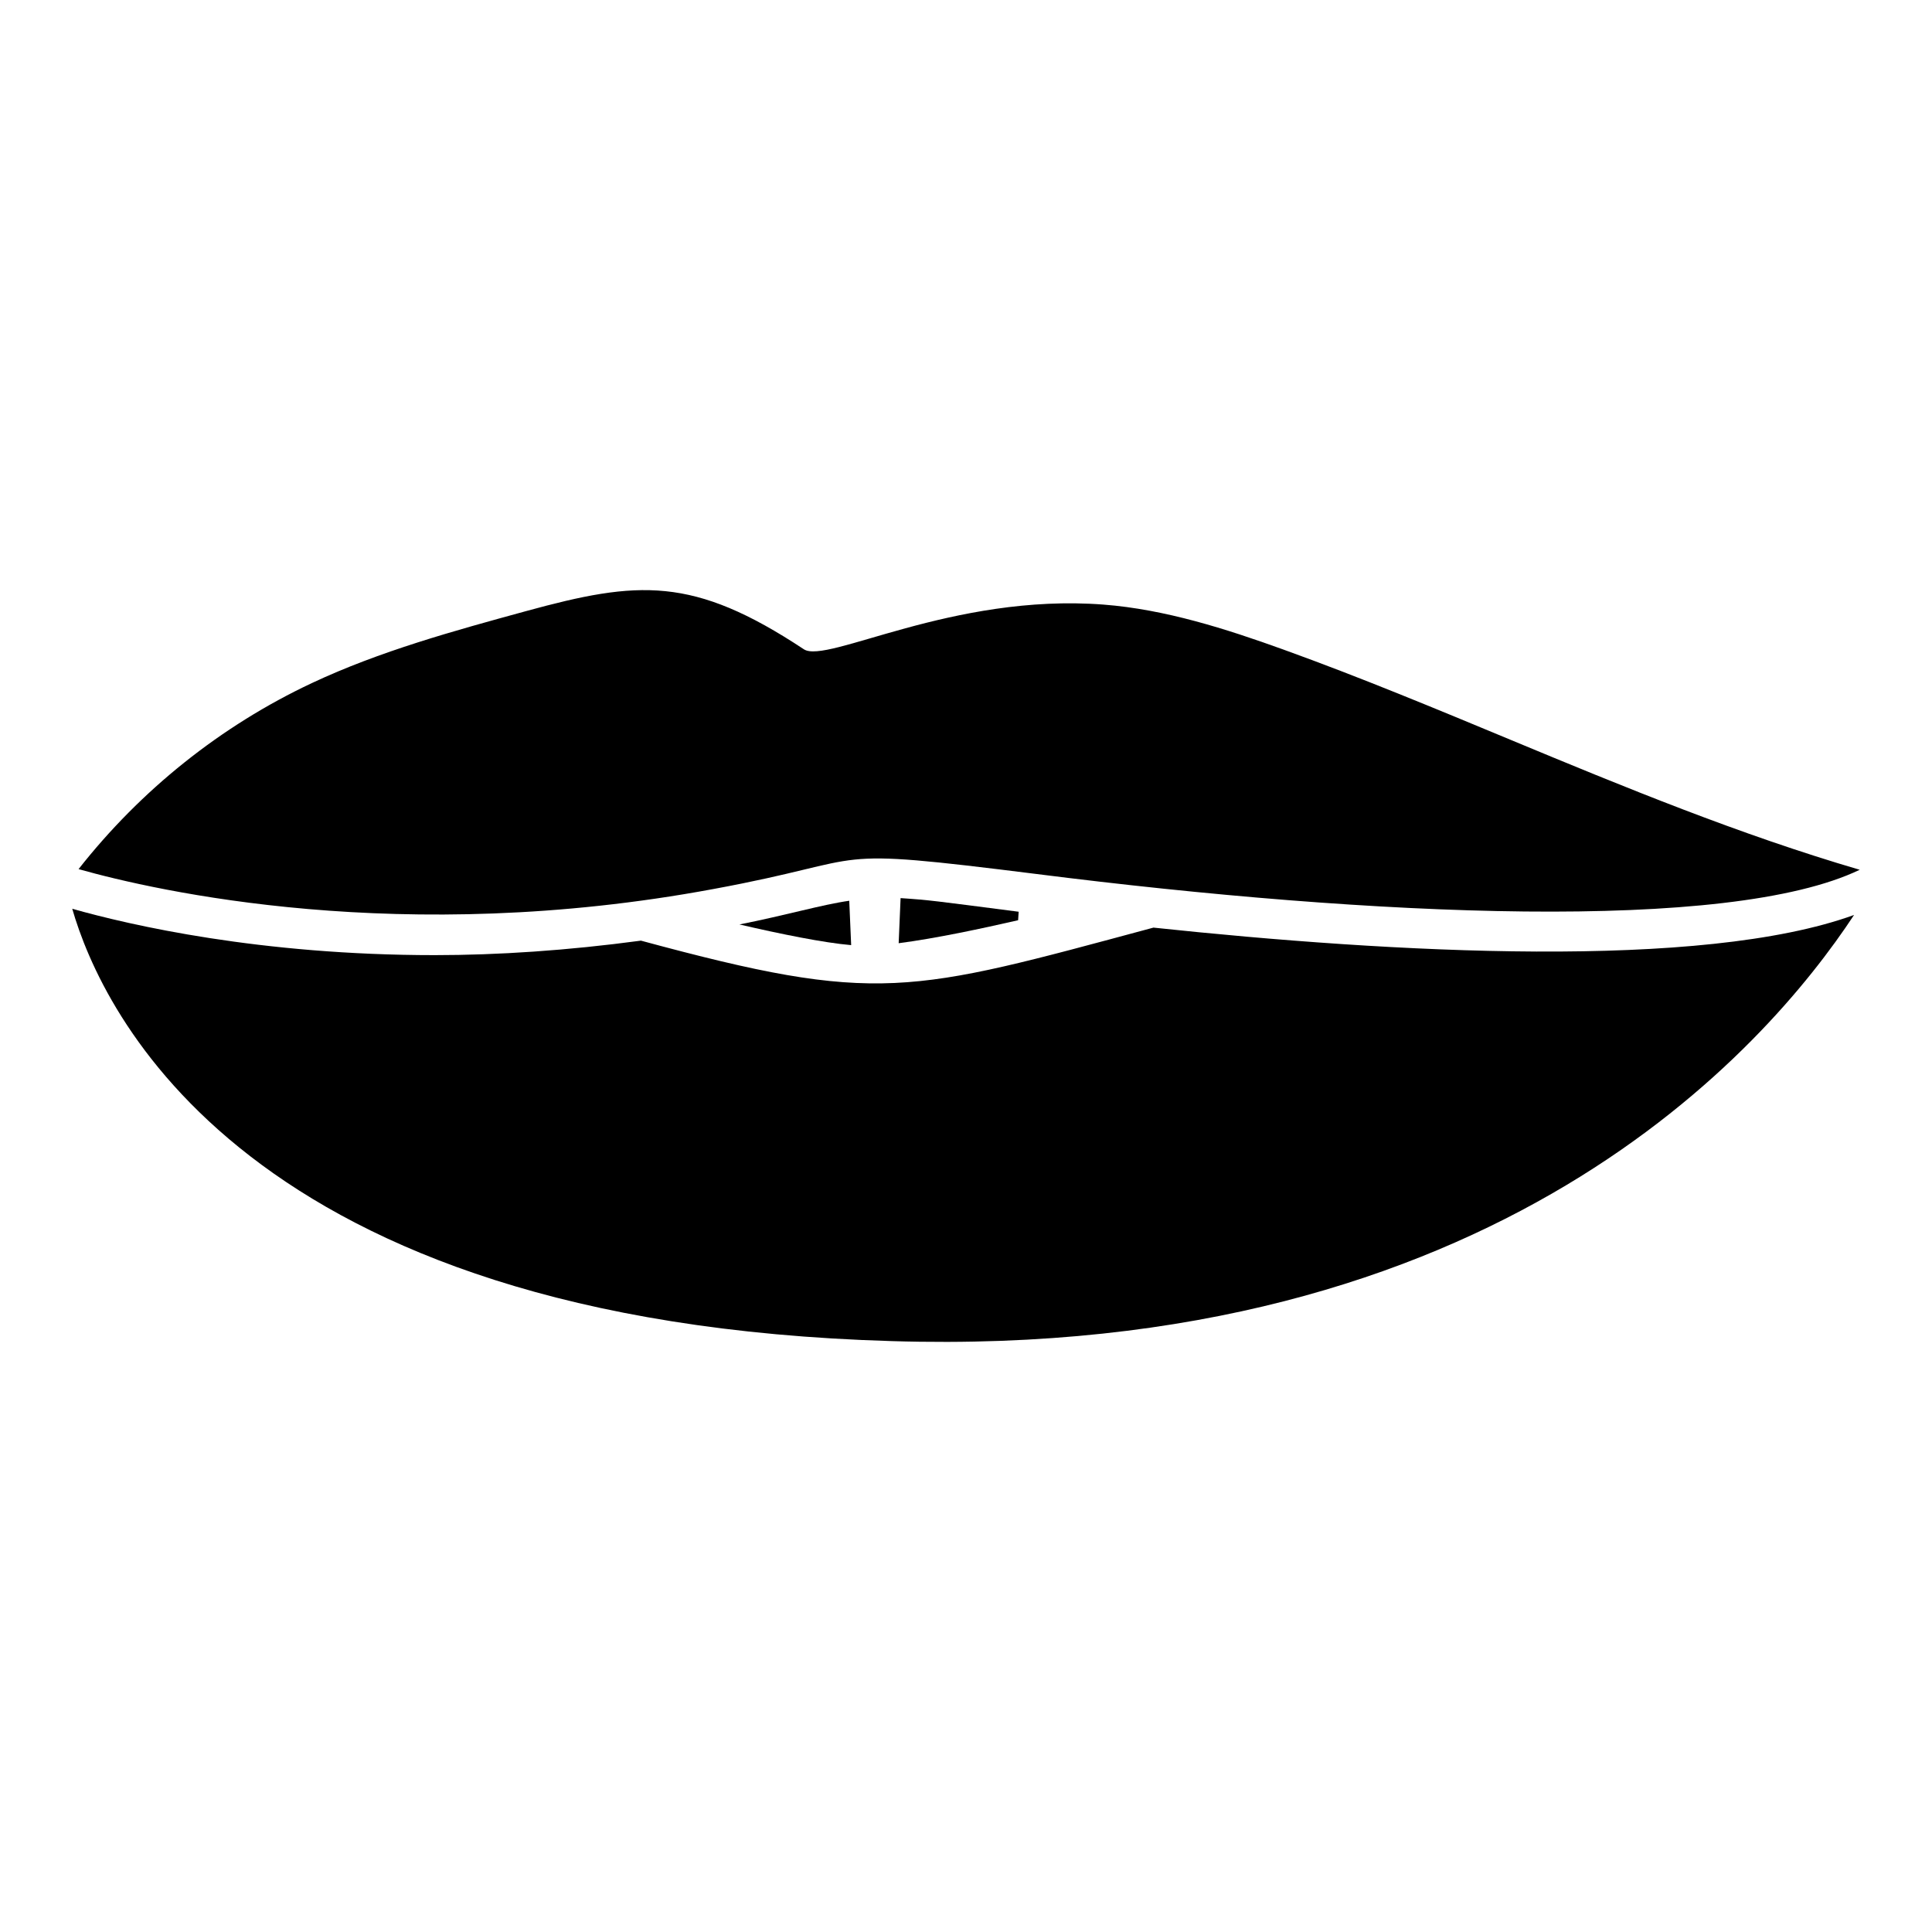
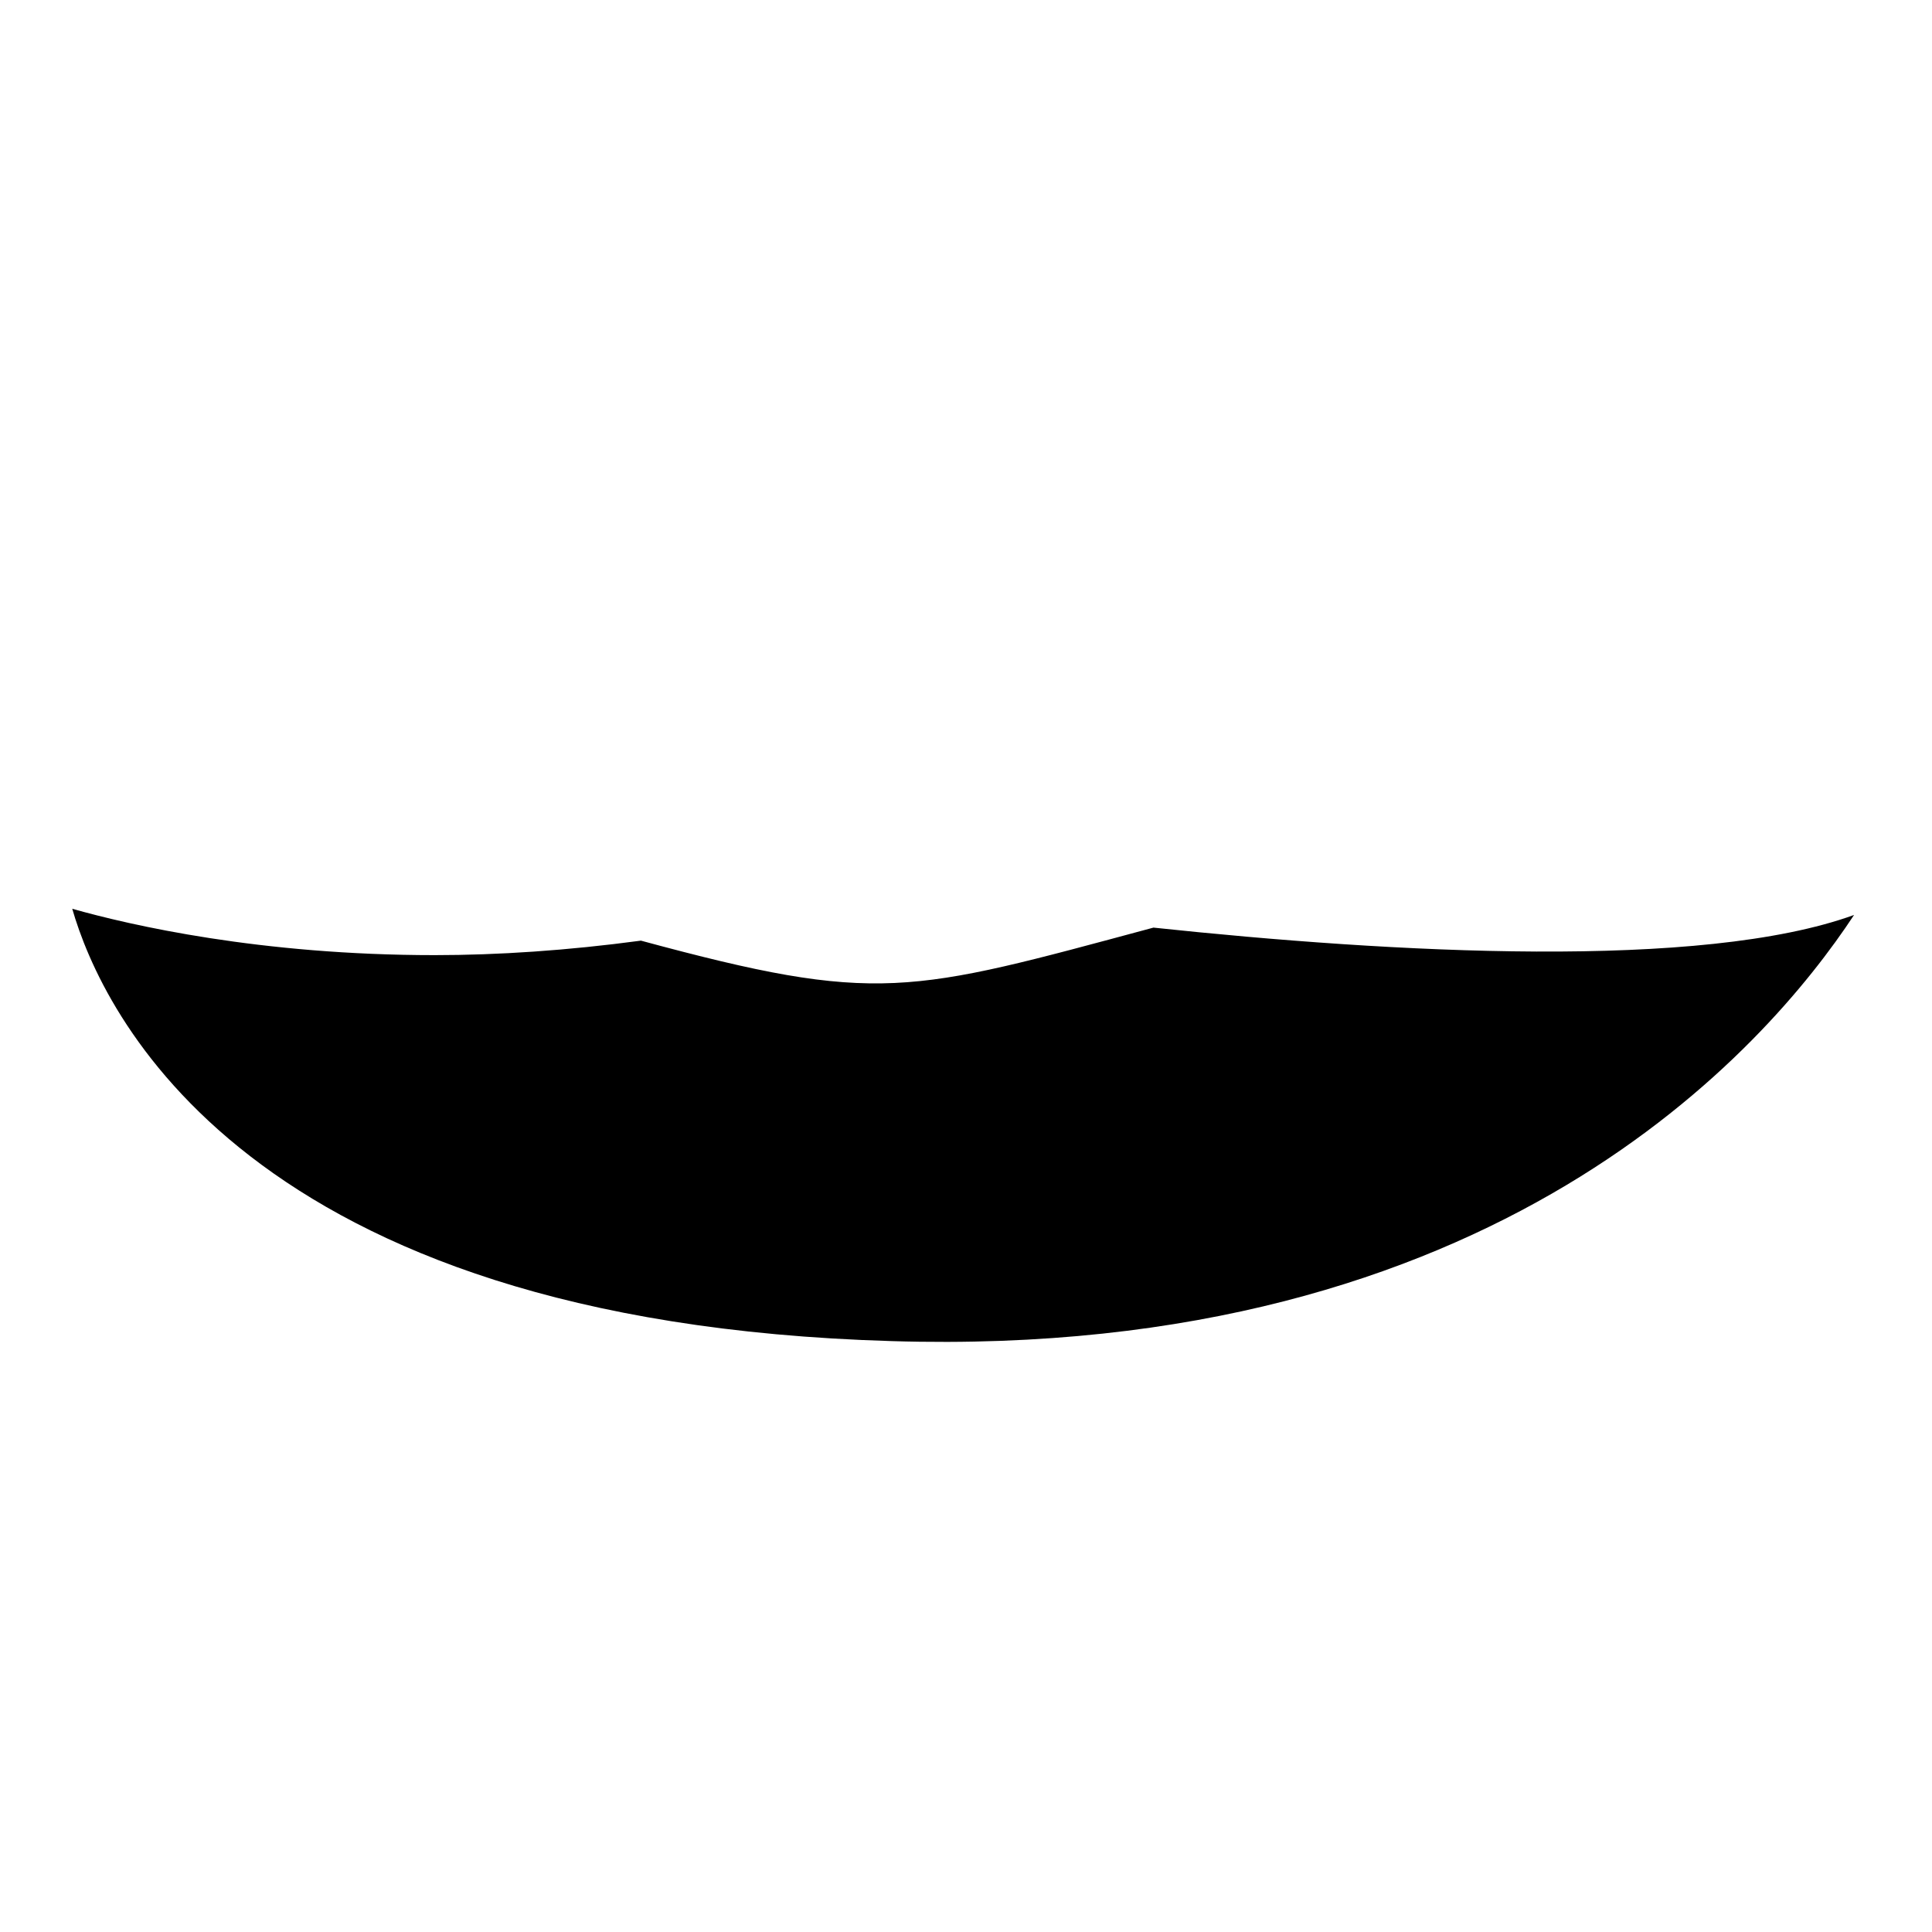
<svg xmlns="http://www.w3.org/2000/svg" fill="#000000" width="800px" height="800px" version="1.1" viewBox="144 144 512 512">
  <g>
    <path d="m259.2 397.12c-46.246 0-80.633-7.926-96.055-12.285 7.789 27.07 45.57 109.57 217.14 114.57 160 4.918 231.66-77.406 255.06-112.93-40.414 14.664-122.33 10.074-185.67 3.352-64.883 17.453-72.781 20.52-135.82 3.453-19.504 2.621-37.926 3.84-54.664 3.84z" />
-     <path d="m369.06 382.71c-7.285 1.035-16.773 3.844-29.098 6.281 10.961 2.547 22.359 4.856 29.605 5.477z" />
-     <path d="m544.3 340.05c-19.645-8.168-39.953-16.617-60.215-23.922-15.09-5.441-31.305-10.648-47.656-11.906-40.086-3.062-73.359 15.852-79.402 11.84-29.395-19.445-43.898-18.246-73.652-10.102-19.023 5.207-38.695 10.594-56.684 19.043-24.172 11.352-45.383 28.355-61.867 49.32 20.559 5.812 85.578 20.645 168.19 5.285 44.332-8.16 26.996-11.328 85.773-3.977 88.902 11.266 183.26 15.582 218.06-1.133-31.77-9.297-62.629-22.012-92.551-34.449z" />
-     <path d="m413.81 387.87 0.148-2.25c-22.391-2.887-23.402-3.082-31.293-3.613l-0.508 11.953c9.852-1.277 22-3.883 31.652-6.09z" />
  </g>
</svg>